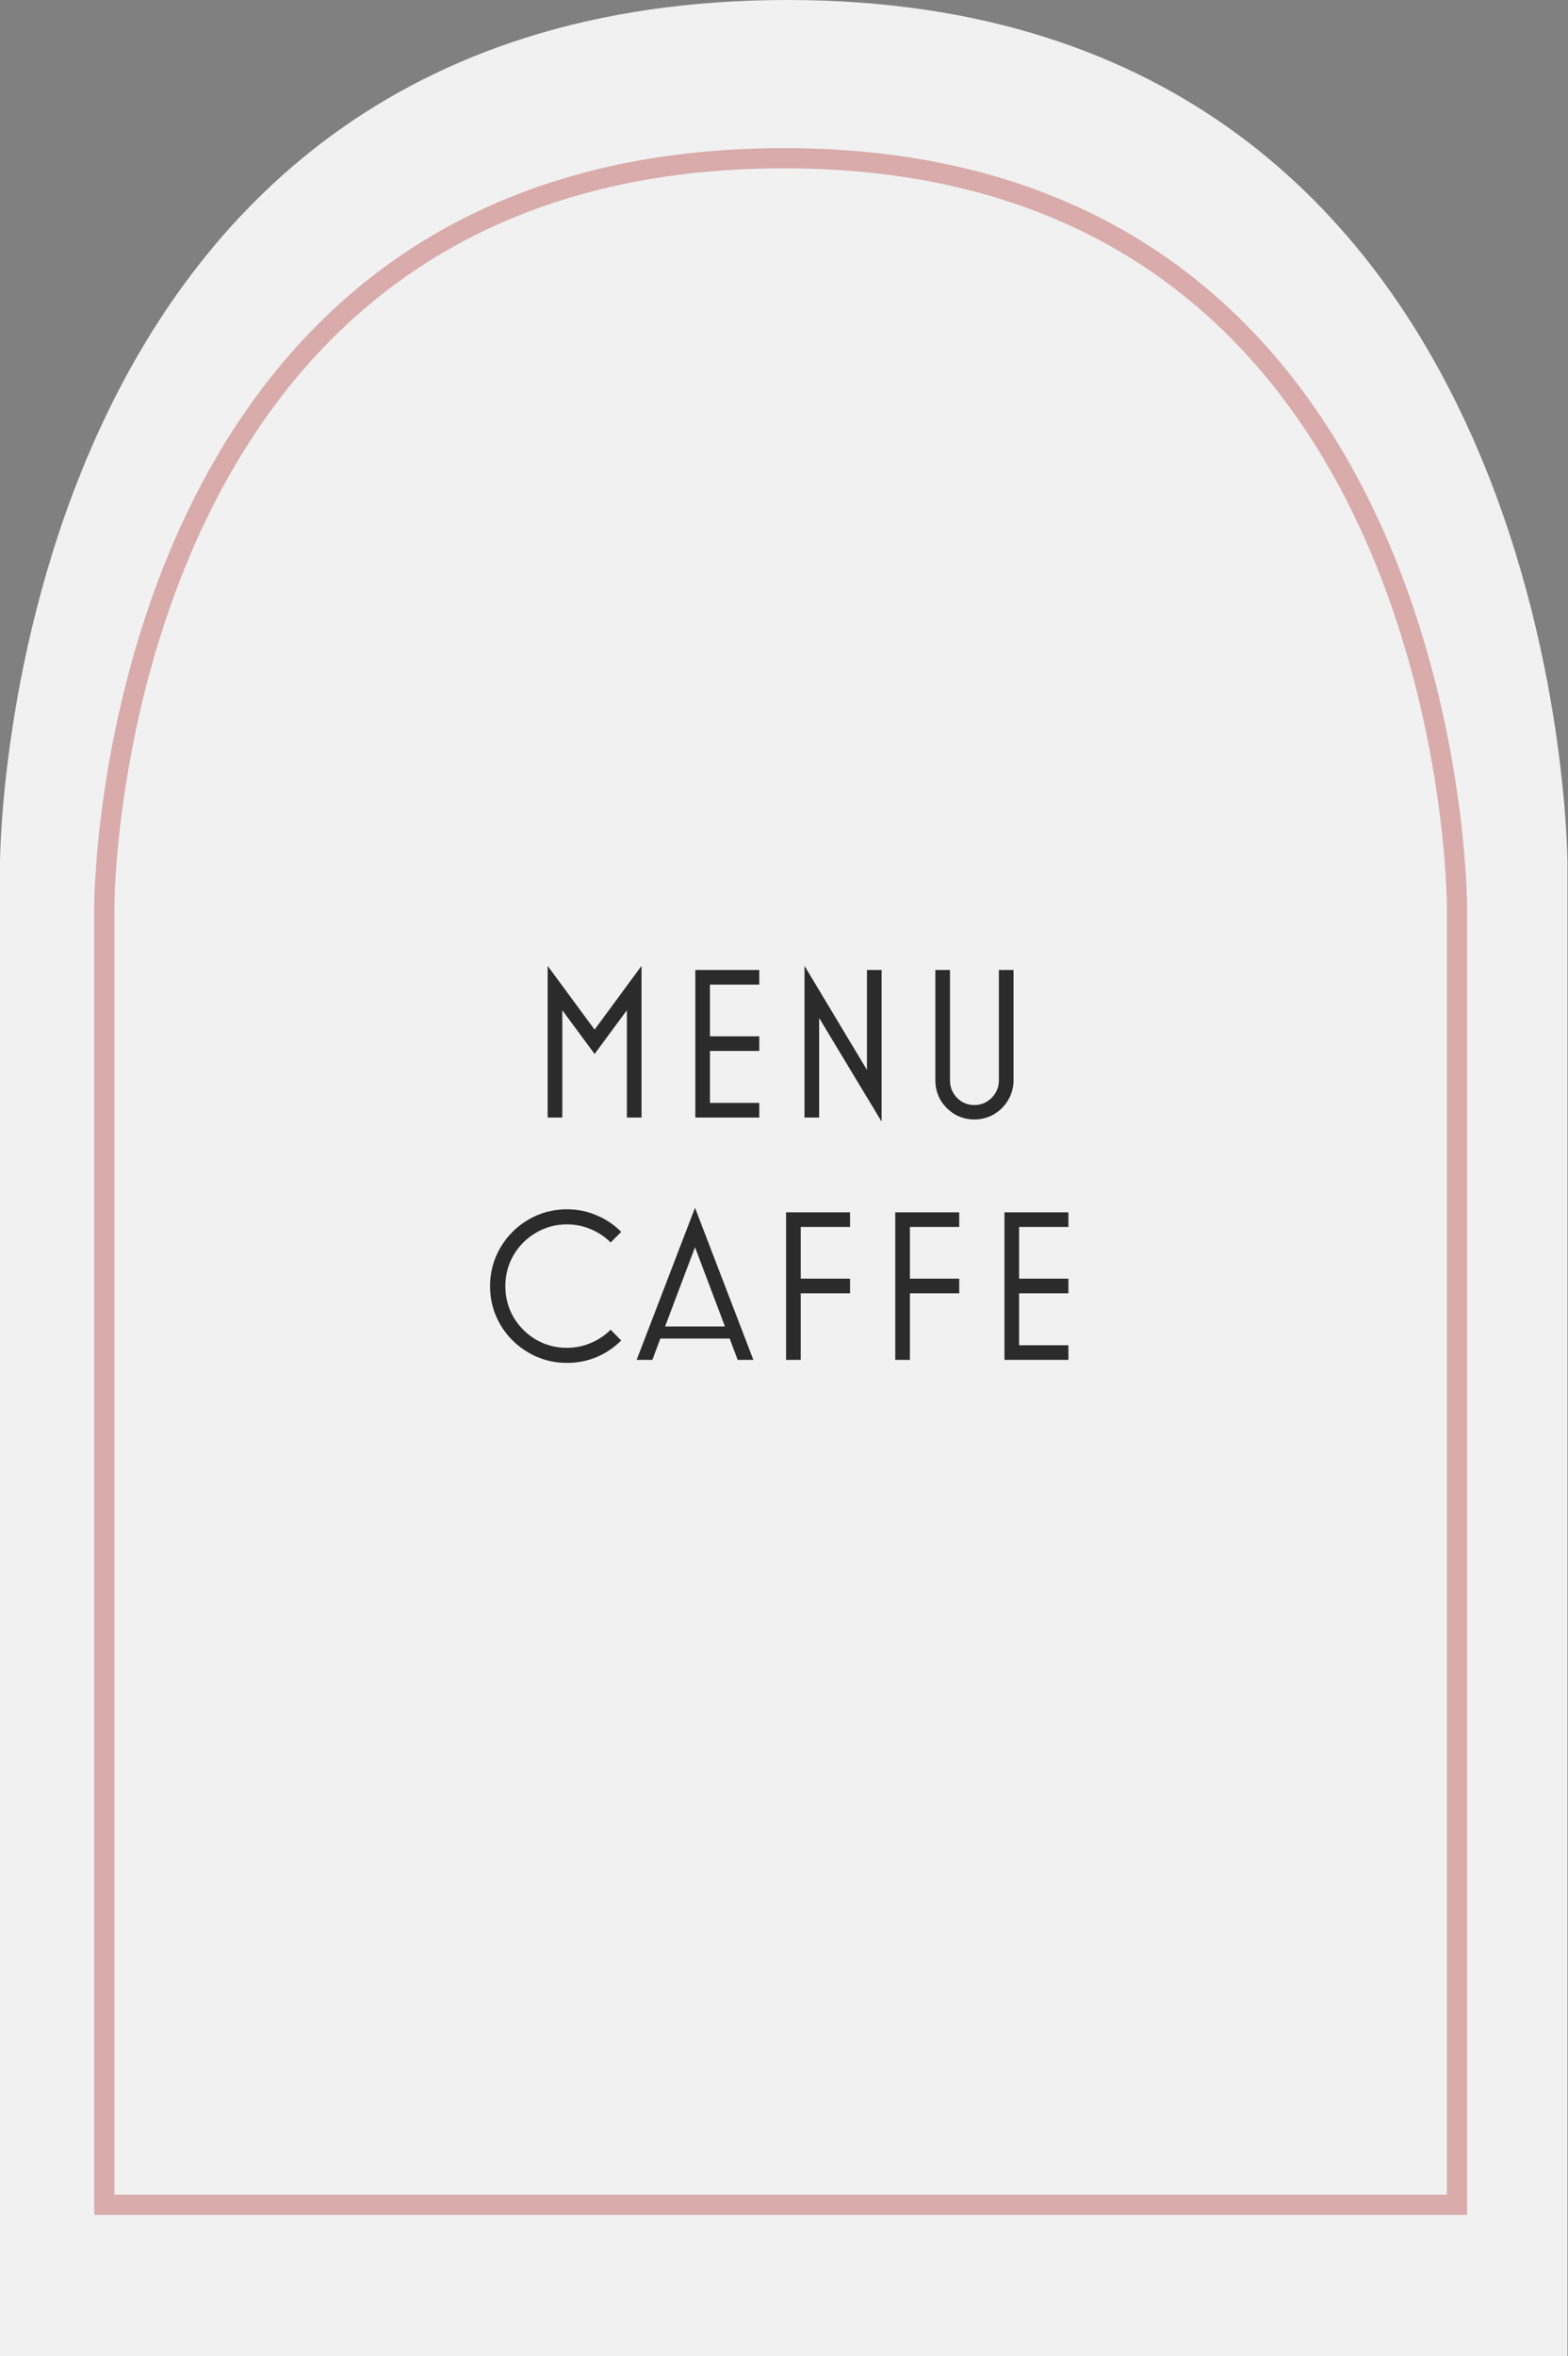
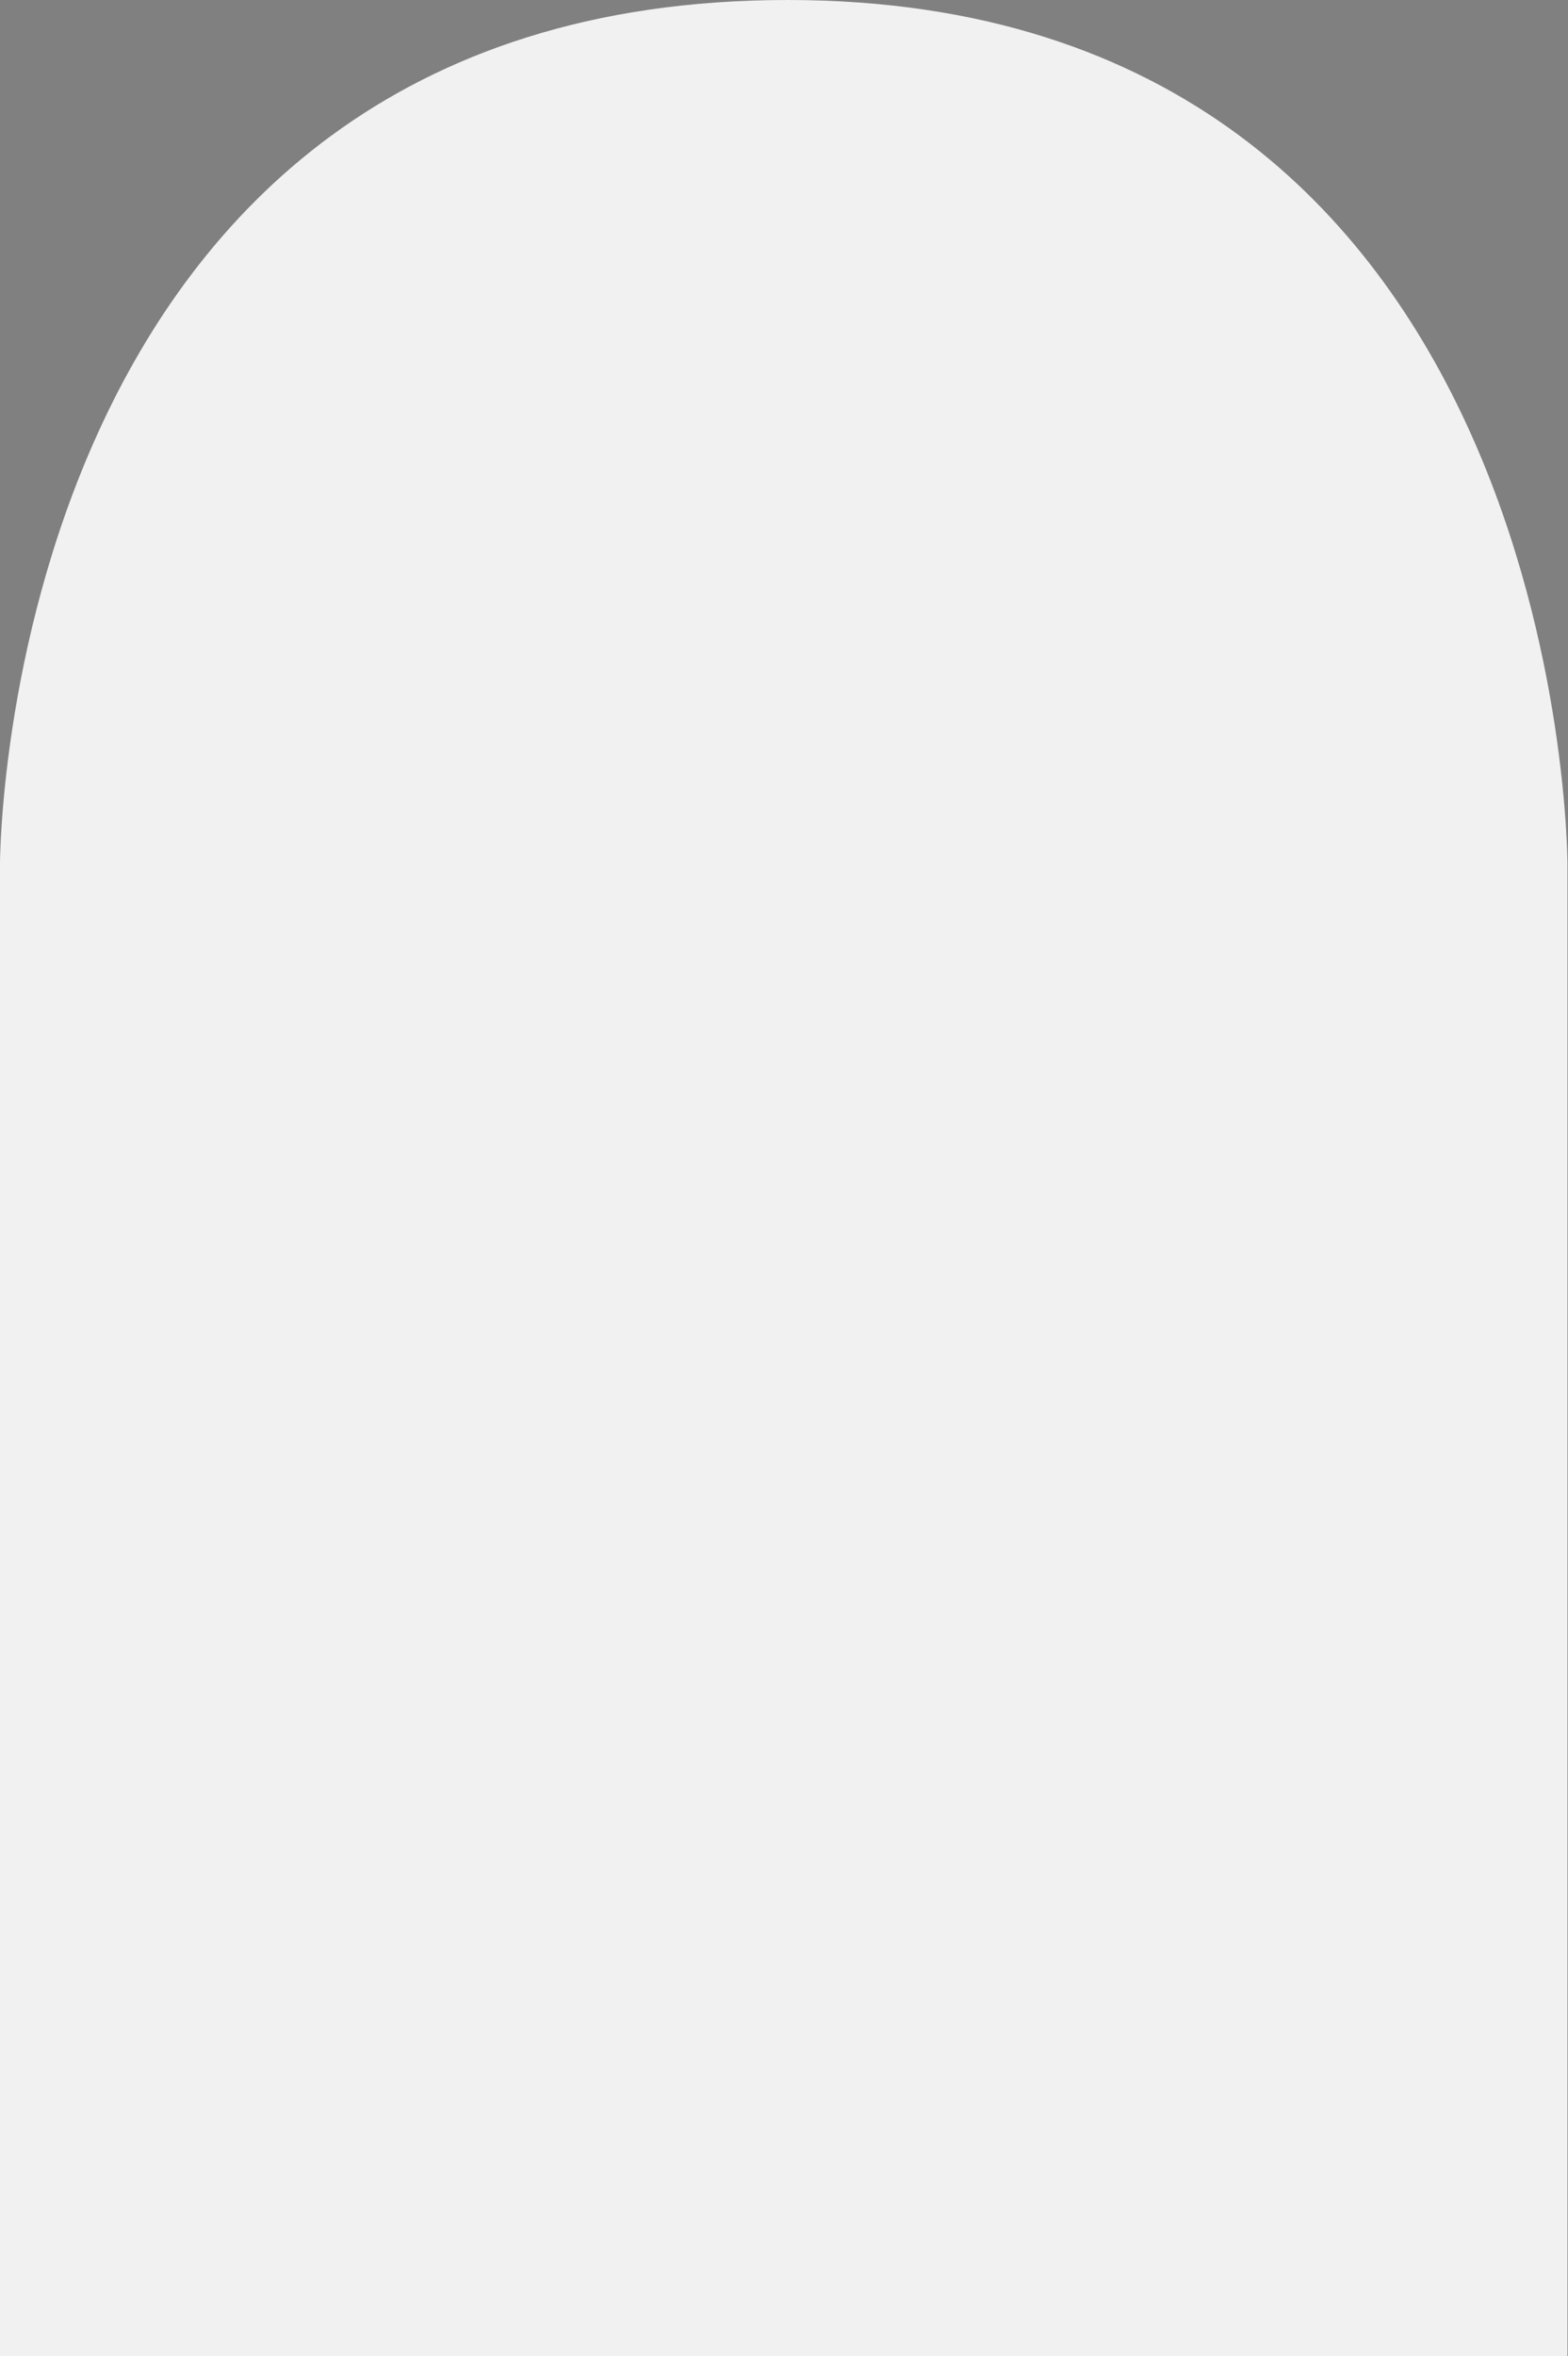
<svg xmlns="http://www.w3.org/2000/svg" width="233" height="350" viewBox="0 0 233 350" fill="none">
  <rect x="0" y="0" width="233" height="350" fill="#808080" stroke="none" />
  <path d="M6.3008e-05 128.282C6.3008e-05 128.282 0 -0 117.04 0C232.918 0 232.918 128.282 232.918 128.282L232.918 350H0L6.3008e-05 128.282Z" fill="#F1F1F1" />
-   <path d="M116.509 23.5C141.585 23.5 160.297 30.444 174.292 40.788C188.304 51.145 197.677 64.977 203.946 78.877C210.216 92.779 213.358 106.702 214.931 117.163C215.716 122.39 216.109 126.742 216.305 129.783C216.403 131.303 216.451 132.495 216.476 133.303C216.488 133.707 216.494 134.015 216.497 134.221C216.499 134.323 216.5 134.4 216.5 134.45V327.5H15.5V134.45C15.5 134.4 15.501 134.323 15.503 134.221C15.506 134.015 15.512 133.707 15.524 133.303C15.549 132.495 15.598 131.304 15.697 129.784C15.895 126.744 16.291 122.391 17.085 117.165C18.673 106.705 21.847 92.784 28.179 78.883C34.51 64.984 43.977 51.15 58.132 40.792C72.27 30.446 91.175 23.5 116.509 23.5Z" stroke="#D9ABAB" stroke-width="3" />
-   <path d="M93.154 150.064L88.354 156.56L83.554 150.064V166H81.378V143.472L88.354 152.944L95.33 143.472V166H93.154V150.064ZM103.322 144.08H112.826V146.256H105.498V153.936H112.826V156.112H105.498V163.824H112.826V166H103.322V144.08ZM121.723 166H119.547V143.472L128.827 158.928V144.08H131.003V166.608L121.723 151.216V166ZM144.783 166.288C143.737 166.288 142.767 166.032 141.871 165.52C140.996 164.987 140.292 164.283 139.759 163.408C139.247 162.512 138.991 161.541 138.991 160.496V144.08H141.167V160.496C141.167 161.499 141.519 162.363 142.223 163.088C142.927 163.792 143.78 164.144 144.783 164.144C145.785 164.144 146.639 163.792 147.343 163.088C148.068 162.363 148.431 161.499 148.431 160.496V144.08H150.607V160.496C150.607 161.541 150.34 162.512 149.807 163.408C149.295 164.283 148.591 164.987 147.695 165.52C146.799 166.032 145.828 166.288 144.783 166.288ZM92.308 199.12C91.262 200.165 90.046 200.987 88.66 201.584C87.273 202.16 85.801 202.448 84.244 202.448C82.174 202.448 80.265 201.936 78.516 200.912C76.766 199.888 75.38 198.512 74.356 196.784C73.332 195.035 72.82 193.125 72.82 191.056C72.82 188.987 73.332 187.077 74.356 185.328C75.38 183.579 76.766 182.192 78.516 181.168C80.265 180.144 82.174 179.632 84.244 179.632C85.801 179.632 87.273 179.931 88.66 180.528C90.046 181.104 91.262 181.925 92.308 182.992L90.74 184.56C89.886 183.707 88.894 183.045 87.764 182.576C86.654 182.107 85.481 181.872 84.244 181.872C82.58 181.872 81.044 182.288 79.636 183.12C78.249 183.931 77.14 185.04 76.308 186.448C75.497 187.856 75.092 189.392 75.092 191.056C75.092 192.72 75.497 194.256 76.308 195.664C77.14 197.051 78.249 198.16 79.636 198.992C81.044 199.803 82.58 200.208 84.244 200.208C85.481 200.208 86.654 199.973 87.764 199.504C88.894 199.035 89.886 198.373 90.74 197.52L92.308 199.12ZM98.125 198.832L96.941 202H94.605L103.277 179.408L111.949 202H109.613L108.429 198.832H98.125ZM107.725 197.04L103.277 185.264L98.829 197.04H107.725ZM118.985 202H116.809V180.08H126.313V182.256H118.985V189.936H126.313V192.112H118.985V202ZM135.21 202H133.034V180.08H142.538V182.256H135.21V189.936H142.538V192.112H135.21V202ZM149.259 180.08H158.763V182.256H151.435V189.936H158.763V192.112H151.435V199.824H158.763V202H149.259V180.08Z" fill="#2B2B2B" />
</svg>